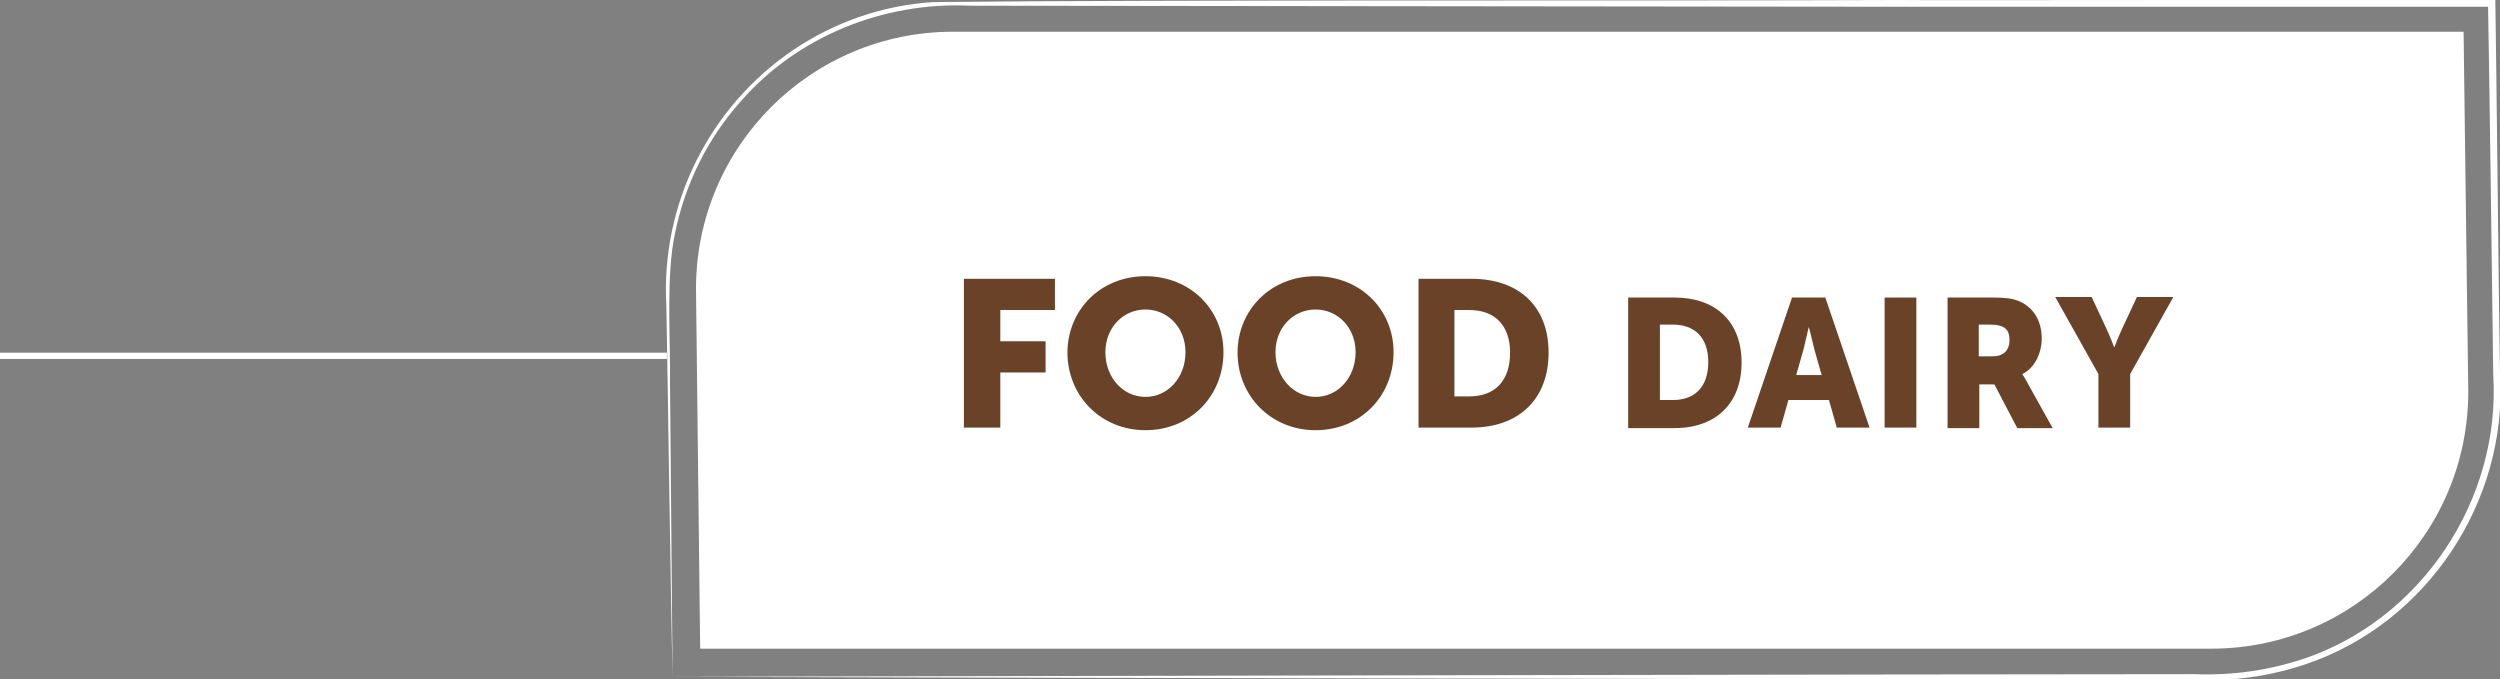
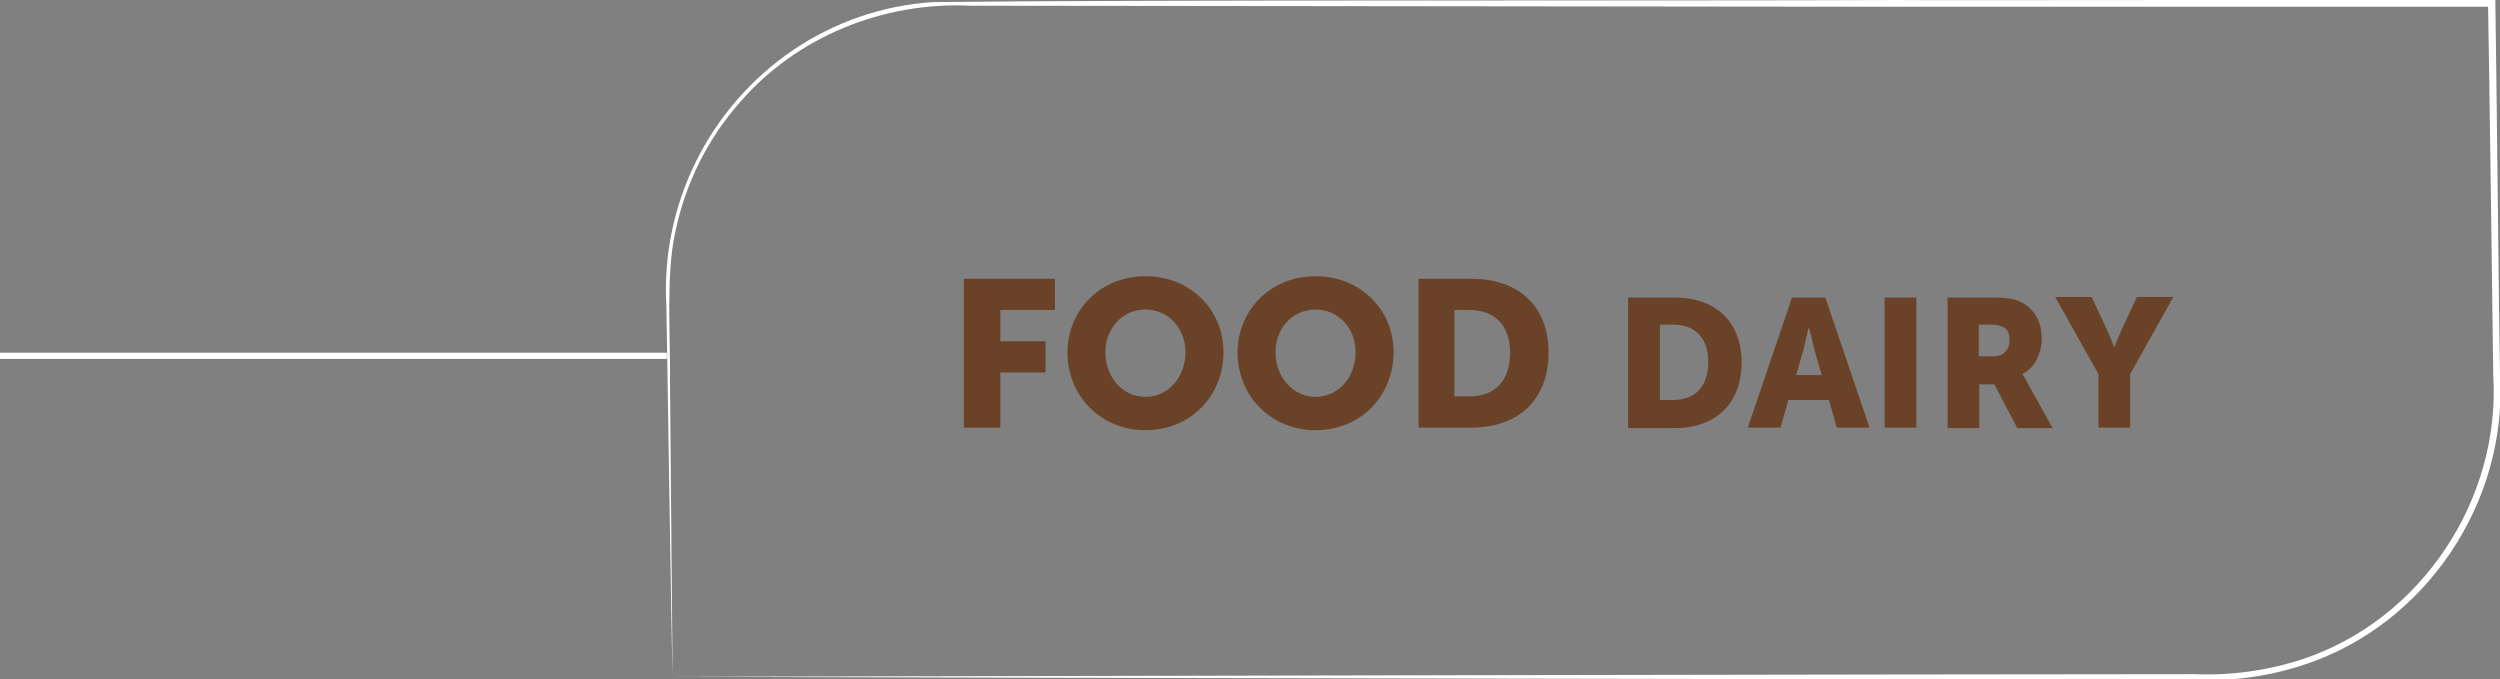
<svg xmlns="http://www.w3.org/2000/svg" version="1.1" id="Layer_1" x="0px" y="0px" viewBox="0 0 480.6 130.6" style="enable-background:new 0 0 480.6 130.6;" xml:space="preserve">
  <rect x="0" y="0" width="480.6" height="130.6" fill="#808080" stroke="none" />
  <style type="text/css"> .st0{fill:#FFFFFF;} .st1{enable-background:new ;} .st2{fill:#694227;} .st3{fill:none;stroke:#FFFFFF;stroke-width:1.2;stroke-miterlimit:10;} </style>
  <g id="Layer_2_00000062898442424045807540000014475581743259034034_">
    <g id="Layer_1-2">
-       <path class="st0" d="M134.6,124.7h290.5c27.3,0,49.4-22.1,49.4-49.4l-0.9-69.2H183.2c-27.3,0-49.4,22.1-49.4,49.4L134.6,124.7z" />
      <path class="st0" d="M129.3,130.1c-0.3-10.7-1-61.8-1.2-71.3c-1.1-19.5,8.2-38.2,24.4-49.2c8-5.4,17.3-8.6,26.9-9.2 C223.7-0.1,319.5,0.2,364.9,0c0.5,0.1,114.3-0.1,114.8,0c0.2,11.1,0.7,61.9,0.9,72c1.5,24.4-14.1,47.9-37.4,55.7 c-6.8,2.3-14,3.3-21.2,3C378.7,130.6,176.3,130.3,129.3,130.1L129.3,130.1z M129.3,130.1c48.1-0.1,248.4-0.5,292.5-0.5 c7.1,0.3,14.2-0.7,20.9-2.9c22.8-7.6,38.1-30.7,36.6-54.7c-0.1-9.2-0.8-61-1-71.3l0.6,0.6H364.8L186.5,1.1 c-16.6-0.8-33.3,5.9-44.2,18.5c-6.3,7.1-10.6,15.8-12.5,25.1c-1.8,8.1-0.9,20-1,28.4L129.3,130.1L129.3,130.1z" />
      <g class="st1">
        <path class="st2" d="M185.3,53.6h17.5v6h-10.5v6h8.7v6h-8.7v10.6h-7V53.6z" />
        <path class="st2" d="M220.2,53.1c8.6,0,15,6.4,15,14.6c0,8.4-6.3,15-15,15c-8.6,0-15-6.6-15-15C205.3,59.5,211.6,53.1,220.2,53.1 z M220.2,76.3c4.3,0,7.7-3.7,7.7-8.6c0-4.7-3.4-8.2-7.7-8.2s-7.7,3.5-7.7,8.2C212.5,72.6,215.9,76.3,220.2,76.3z" />
        <path class="st2" d="M252.9,53.1c8.6,0,15,6.4,15,14.6c0,8.4-6.3,15-15,15c-8.6,0-15-6.6-15-15C238,59.5,244.3,53.1,252.9,53.1z M252.9,76.3c4.3,0,7.7-3.7,7.7-8.6c0-4.7-3.4-8.2-7.7-8.2s-7.7,3.5-7.7,8.2C245.2,72.6,248.7,76.3,252.9,76.3z" />
        <path class="st2" d="M272.7,53.6h10.2c9,0,14.8,5.2,14.8,14.2c0,9-5.8,14.4-14.8,14.4h-10.2V53.6z M282.5,76.2 c4.8,0,7.8-2.9,7.8-8.4c0-5.4-3.1-8.2-7.8-8.2h-2.9v16.6H282.5z" />
      </g>
      <g class="st1">
        <path class="st2" d="M313,57.2h8.9c7.9,0,12.9,4.6,12.9,12.5c0,7.9-5,12.6-12.9,12.6H313V57.2z M321.6,76.9 c4.2,0,6.8-2.5,6.8-7.3c0-4.8-2.7-7.2-6.8-7.2h-2.5v14.5H321.6z" />
        <path class="st2" d="M351.6,76.9h-7.8l-1.5,5.3H336l8.5-25h6.4l8.5,25h-6.3L351.6,76.9z M347.7,62.9c0,0-0.6,2.7-1,4.3l-1.4,4.9 h4.9l-1.4-4.9C348.4,65.6,347.8,62.9,347.7,62.9L347.7,62.9z" />
        <path class="st2" d="M362.3,57.2h6.1v25h-6.1V57.2z" />
        <path class="st2" d="M374.3,57.2h8.7c2.6,0,3.8,0.2,4.9,0.6c2.8,1.1,4.6,3.6,4.6,7.3c0,2.7-1.3,5.6-3.7,6.8v0.1 c0,0,0.4,0.5,0.9,1.5l4.9,8.8h-6.8l-4.4-8.4h-2.9v8.4h-6.1V57.2z M383.1,68.5c2,0,3.2-1.1,3.2-3.1c0-1.9-0.7-3-3.8-3h-2.1v6.1 H383.1z" />
        <path class="st2" d="M403.4,71.9l-8.3-14.8h7l2.8,6c0.8,1.7,1.5,3.6,1.5,3.6h0.1c0,0,0.7-1.9,1.5-3.6l2.8-6h7l-8.3,14.8v10.3 h-6.1V71.9z" />
      </g>
      <line class="st3" x1="128.2" y1="68.4" x2="0" y2="68.4" />
    </g>
  </g>
</svg>